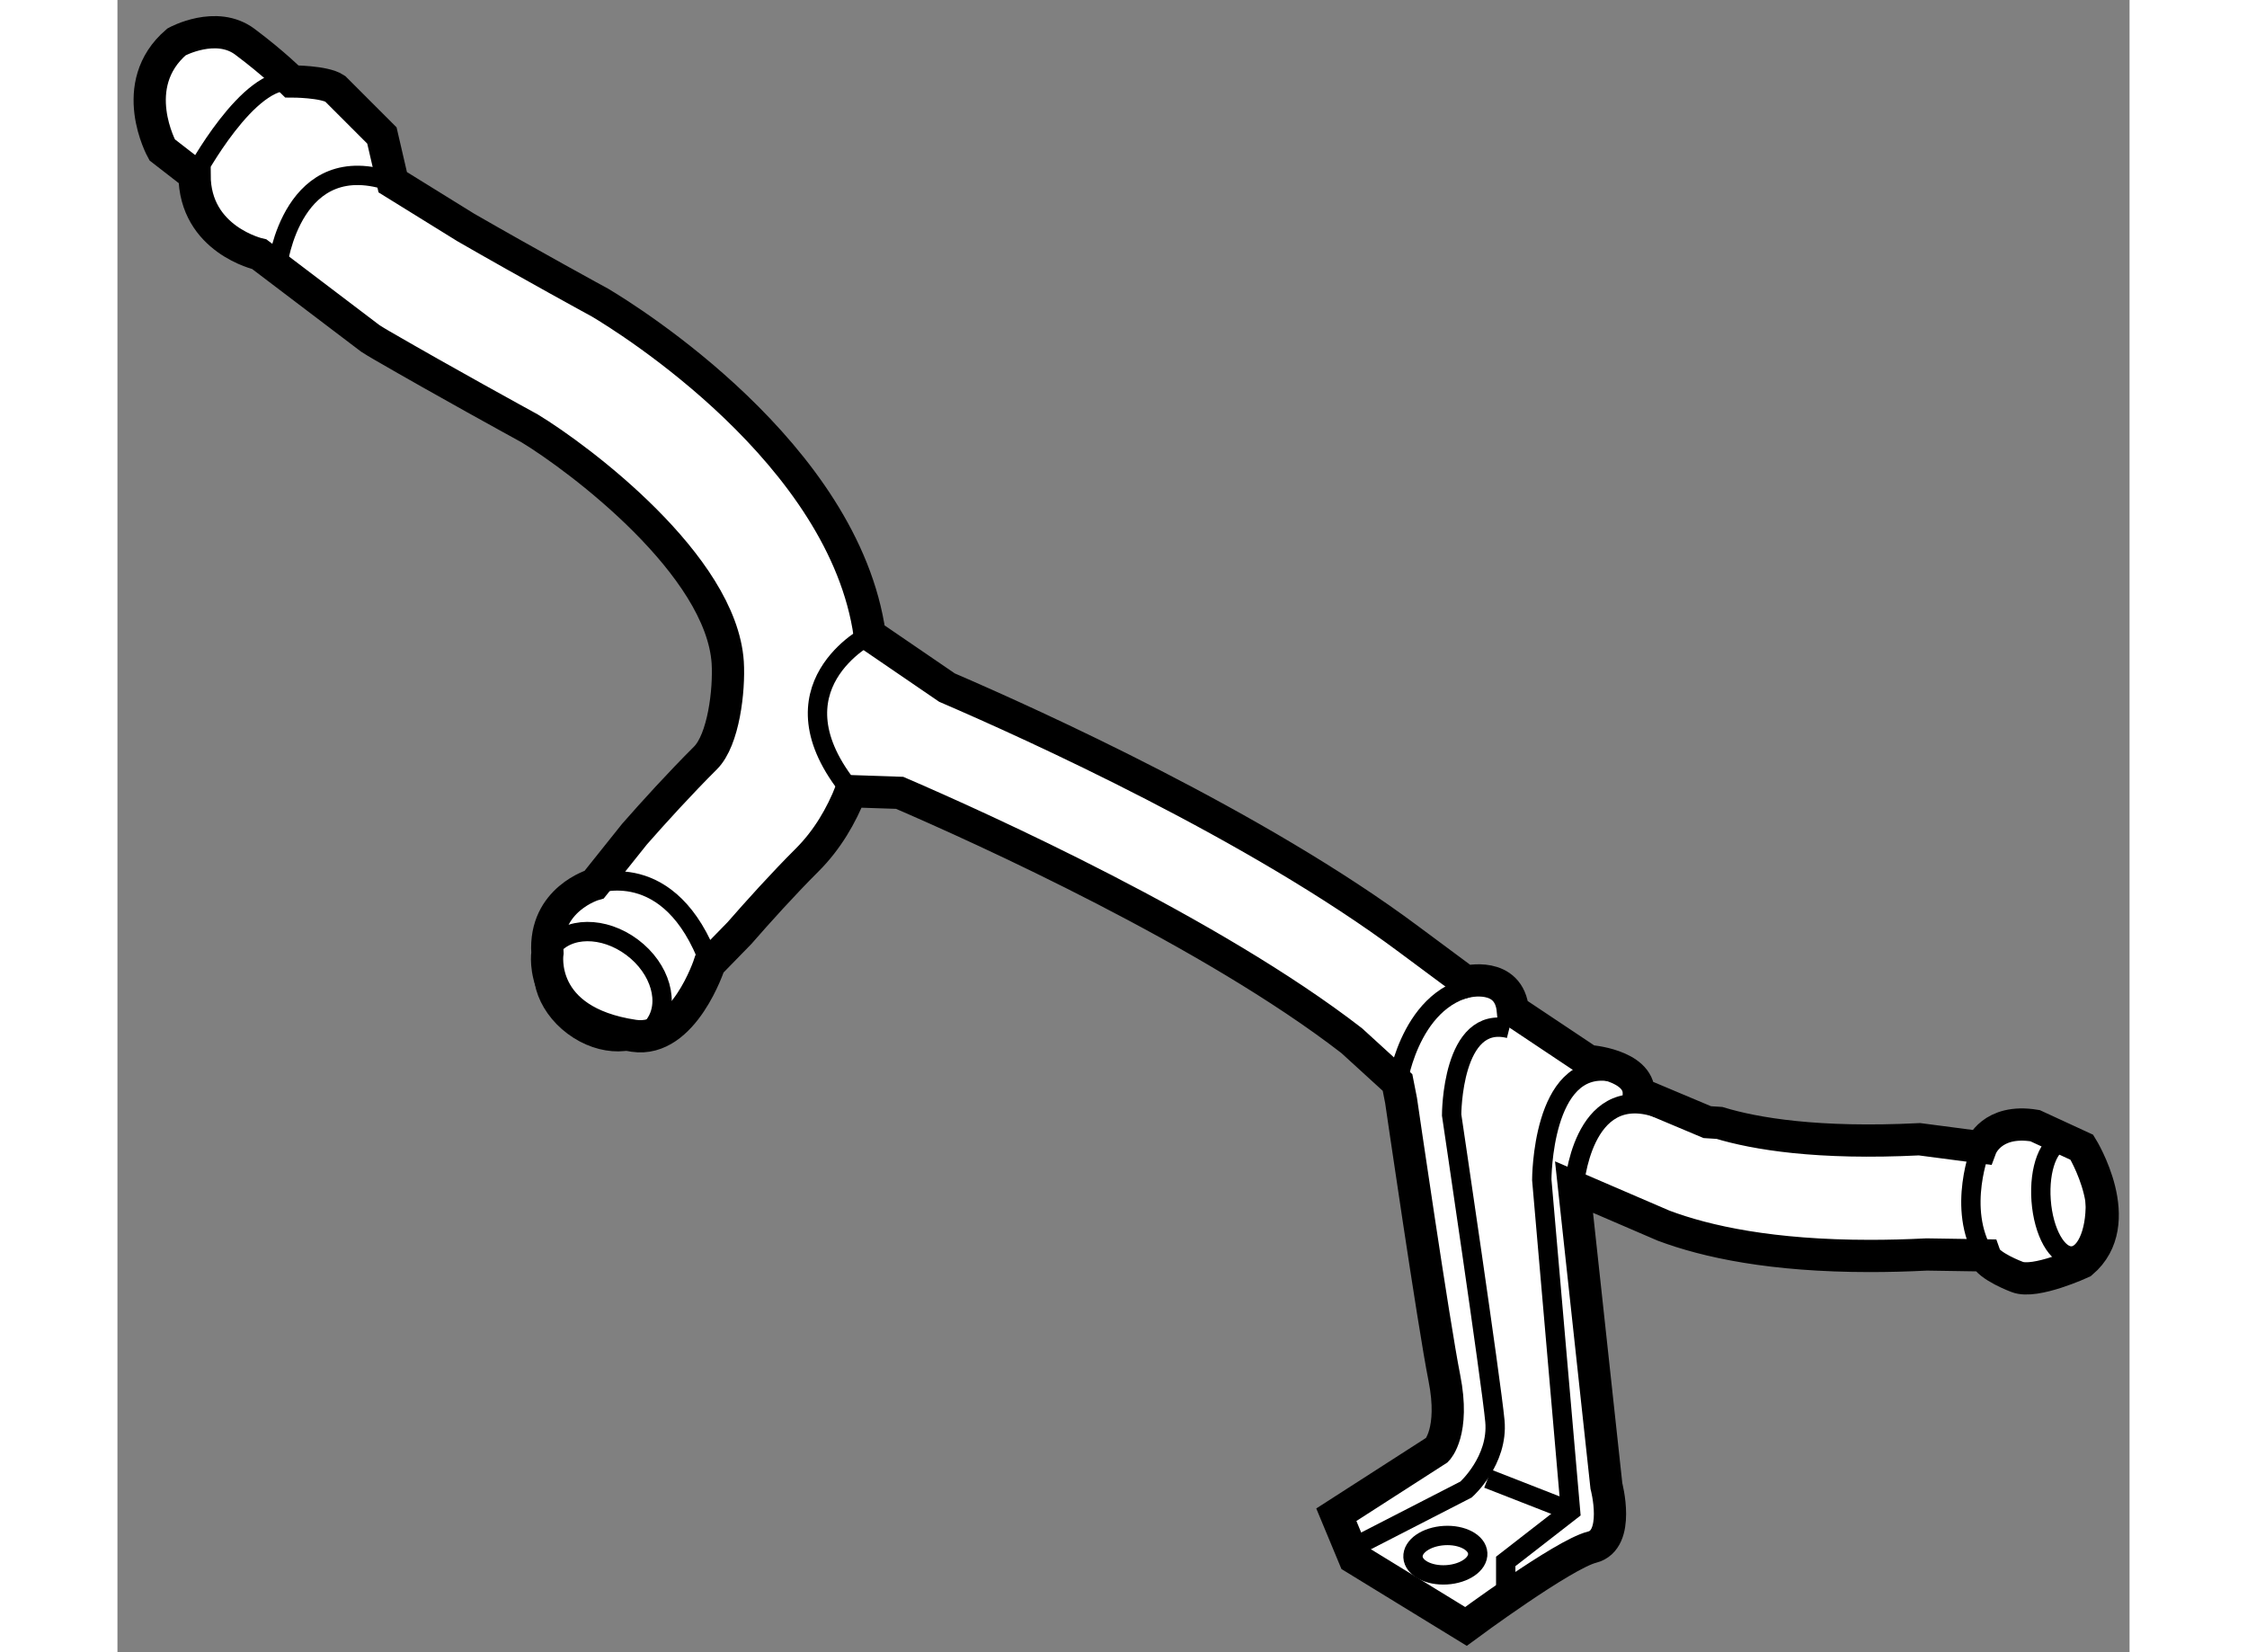
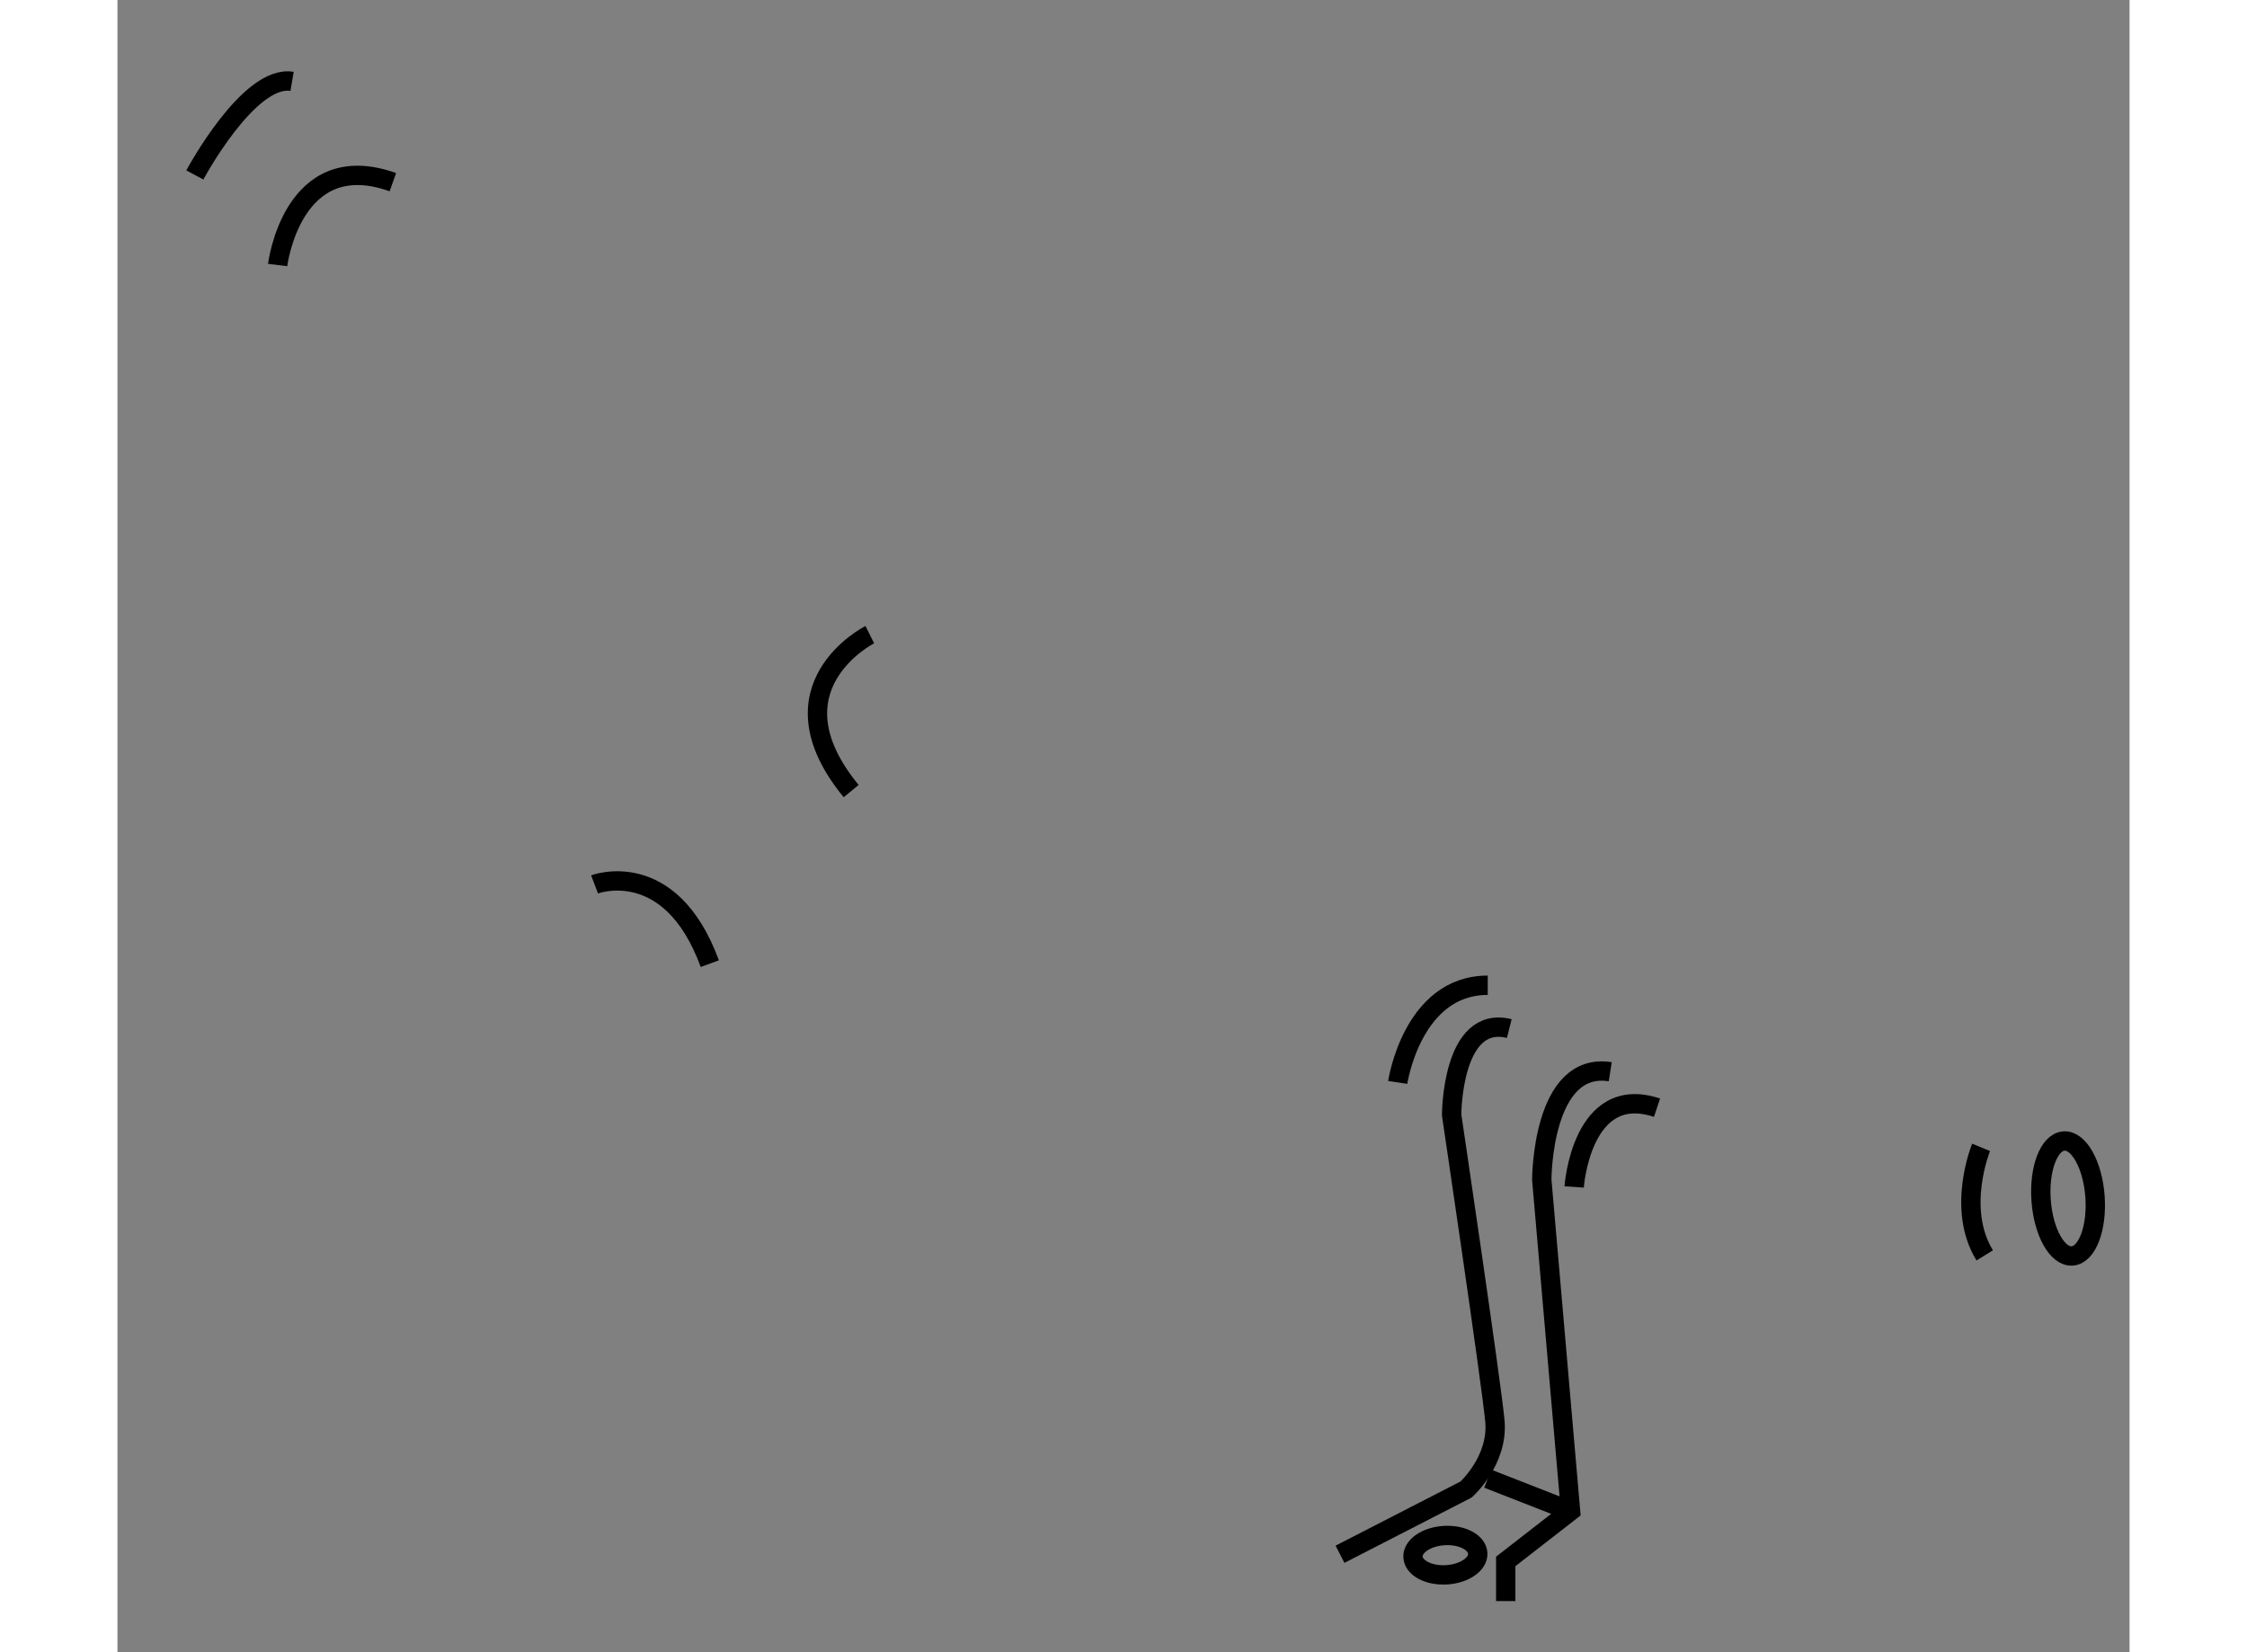
<svg xmlns="http://www.w3.org/2000/svg" version="1.1" x="0px" y="0px" width="244.8px" height="180px" viewBox="191.148 40.076 31.203 25.622" enable-background="new 0 0 244.8 180" xml:space="preserve">
  <rect x="191.148" y="40.076" width="31.203" height="25.622" fill="#808080" stroke="none" />
  <g>
-     <path fill="#FFFFFF" stroke="#000000" stroke-width="0.5" d="M220.104,59.544c0.056,0.168,0.503,0.334,0.503,0.334    c0.279,0.112,1.005-0.223,1.005-0.223c0.727-0.614,0-1.787,0-1.787l-0.726-0.335c-0.671-0.112-0.838,0.335-0.838,0.335    l-0.954-0.125c-1.577,0.079-2.544-0.084-3.103-0.253l-0.188-0.012l-1.062-0.447c0-0.446-0.781-0.502-0.781-0.502l-1.172-0.782    c-0.057-0.614-0.727-0.446-0.727-0.446l-0.885-0.657c-2.354-1.757-5.824-3.328-7.164-3.905l-1.198-0.819    c-0.396-2.814-3.752-4.895-4.181-5.15c-0.012-0.006-1.092-0.596-2.084-1.167l-1.132-0.701l-0.168-0.725l-0.726-0.726    c-0.168-0.112-0.67-0.112-0.67-0.112s-0.279-0.279-0.727-0.614c-0.446-0.336-1.061,0-1.061,0    c-0.782,0.669-0.224,1.675-0.224,1.675l0.503,0.39c0,1.006,1.005,1.229,1.005,1.229l1.72,1.305    c0.057,0.037,0.116,0.072,0.178,0.108c0.984,0.57,2.122,1.193,2.293,1.287c0.783,0.476,2.971,2.123,3.072,3.63    c0.026,0.431-0.064,1.2-0.345,1.481c-0.401,0.4-0.798,0.837-1.101,1.182l-0.623,0.78c0,0-0.782,0.224-0.727,1.062    c0,0-0.168,1.061,1.341,1.285c0.774,0.114,1.173-1.117,1.173-1.117l0.463-0.475c0.284-0.325,0.671-0.756,1.053-1.137    c0.312-0.312,0.527-0.685,0.677-1.064l0.755,0.025c1.292,0.557,4.83,2.157,7.01,3.843l0.711,0.649l0.055,0.28    c0,0,0.504,3.463,0.671,4.3c0.167,0.838-0.112,1.118-0.112,1.118l-1.563,1.005l0.279,0.671l1.731,1.061    c0,0,1.508-1.117,1.955-1.229c0.446-0.111,0.223-0.949,0.223-0.949l-0.502-4.635l1.389,0.598c0.665,0.25,1.681,0.47,3.2,0.47l0,0    c0.276,0,0.569-0.007,0.881-0.023L220.104,59.544z" />
    <path fill="none" stroke="#000000" stroke-width="0.3" d="M192.348,42.789c0,0,0.837-1.564,1.508-1.451" />
    <path fill="none" stroke="#000000" stroke-width="0.3" d="M193.632,44.186c0,0,0.224-1.843,1.787-1.285" />
-     <ellipse transform="matrix(0.599 -0.8 0.8 0.599 35.389 181.268)" fill="none" stroke="#000000" stroke-width="0.3" cx="198.759" cy="55.285" rx="0.762" ry="0.999" />
    <path fill="none" stroke="#000000" stroke-width="0.3" d="M198.547,53.791c0,0,1.172-0.446,1.787,1.229" />
    <path fill="none" stroke="#000000" stroke-width="0.3" d="M202.815,49.918c0,0-1.614,0.813-0.289,2.426" />
    <path fill="none" stroke="#000000" stroke-width="0.3" d="M211.002,56.862c0,0,0.223-1.507,1.396-1.507" />
    <path fill="none" stroke="#000000" stroke-width="0.3" d="M210.107,64.179l1.955-1.004c0,0,0.503-0.448,0.447-1.061    c-0.057-0.614-0.671-4.748-0.671-4.748s0-1.564,0.894-1.339" />
    <path fill="none" stroke="#000000" stroke-width="0.3" d="M212.677,64.905v-0.615l1.005-0.781l-0.446-5.138    c0,0,0-1.843,1.062-1.675" />
    <path fill="none" stroke="#000000" stroke-width="0.3" d="M213.738,58.483c0,0,0.111-1.621,1.285-1.229" />
    <line fill="none" stroke="#000000" stroke-width="0.3" x1="212.398" y1="63.007" x2="213.682" y2="63.509" />
    <ellipse transform="matrix(0.997 -0.072 0.072 0.997 -3.642 16.022)" fill="none" stroke="#000000" stroke-width="0.3" cx="221.473" cy="58.762" rx="0.419" ry="0.894" />
    <path fill="none" stroke="#000000" stroke-width="0.3" d="M220.049,57.869c0,0-0.391,0.949,0.056,1.675" />
    <ellipse transform="matrix(0.998 -0.059 0.059 0.998 -3.41 12.553)" fill="none" stroke="#000000" stroke-width="0.3" cx="211.783" cy="64.264" rx="0.503" ry="0.305" />
  </g>
</svg>